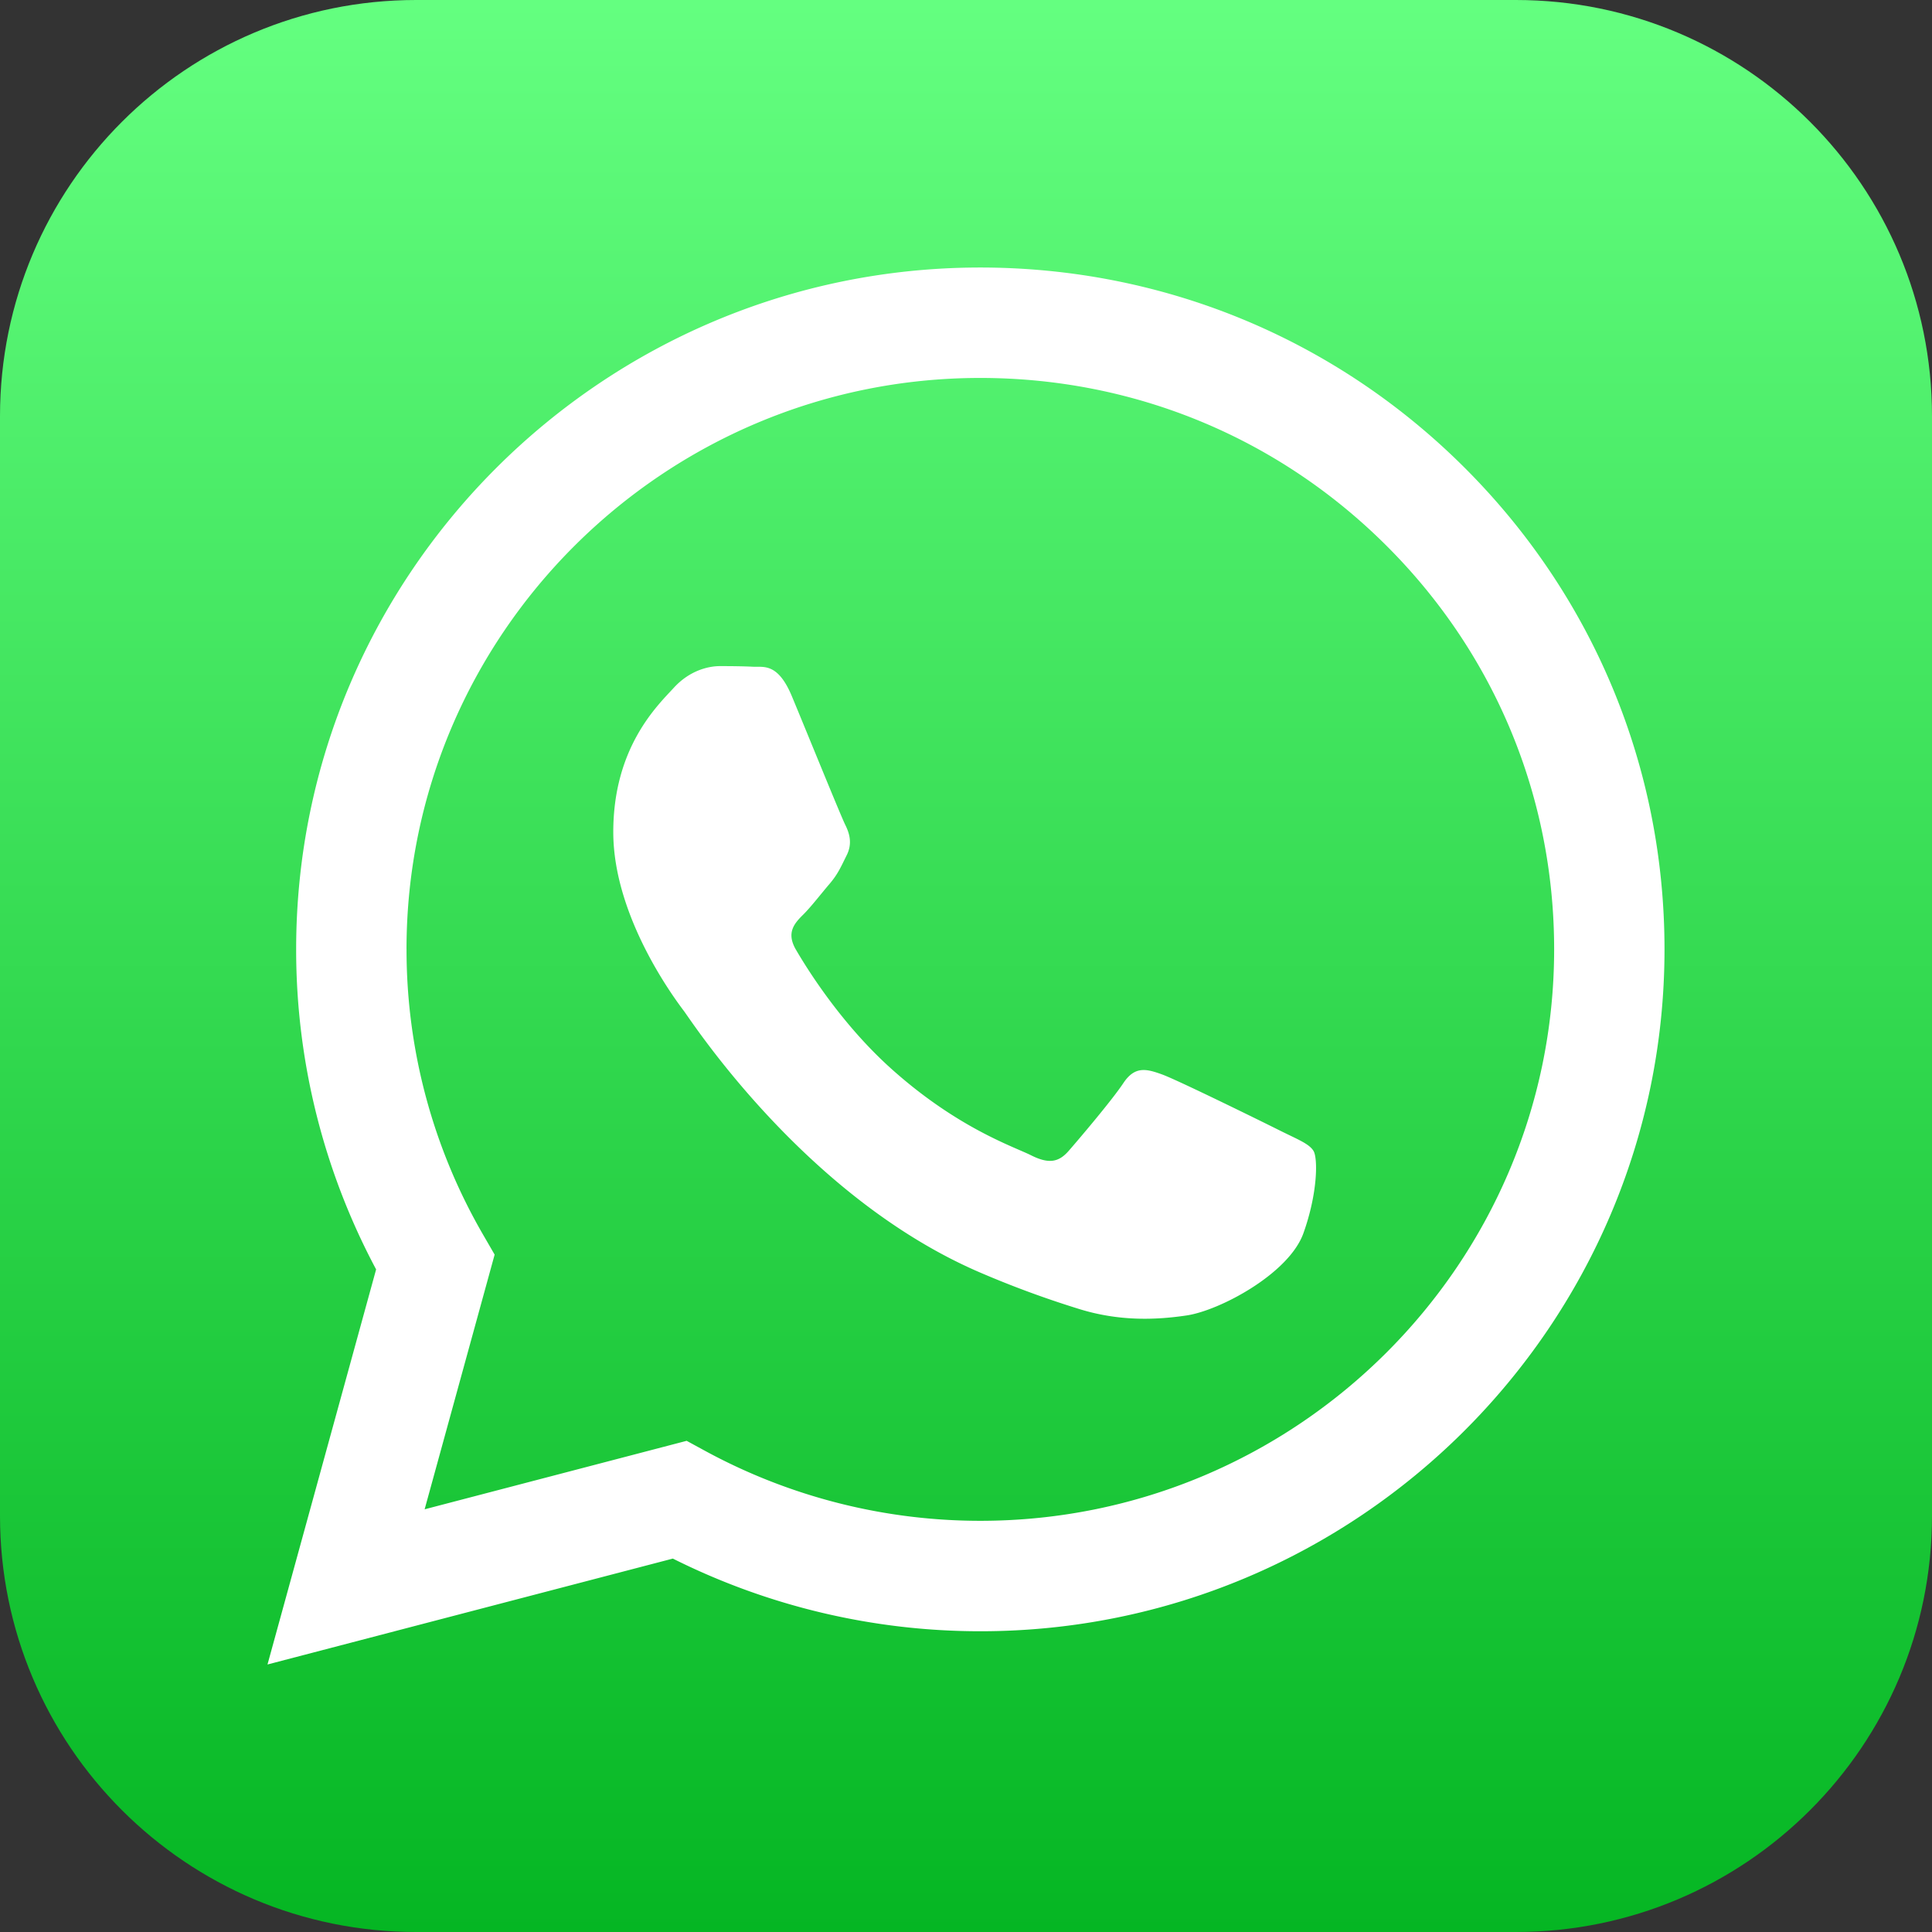
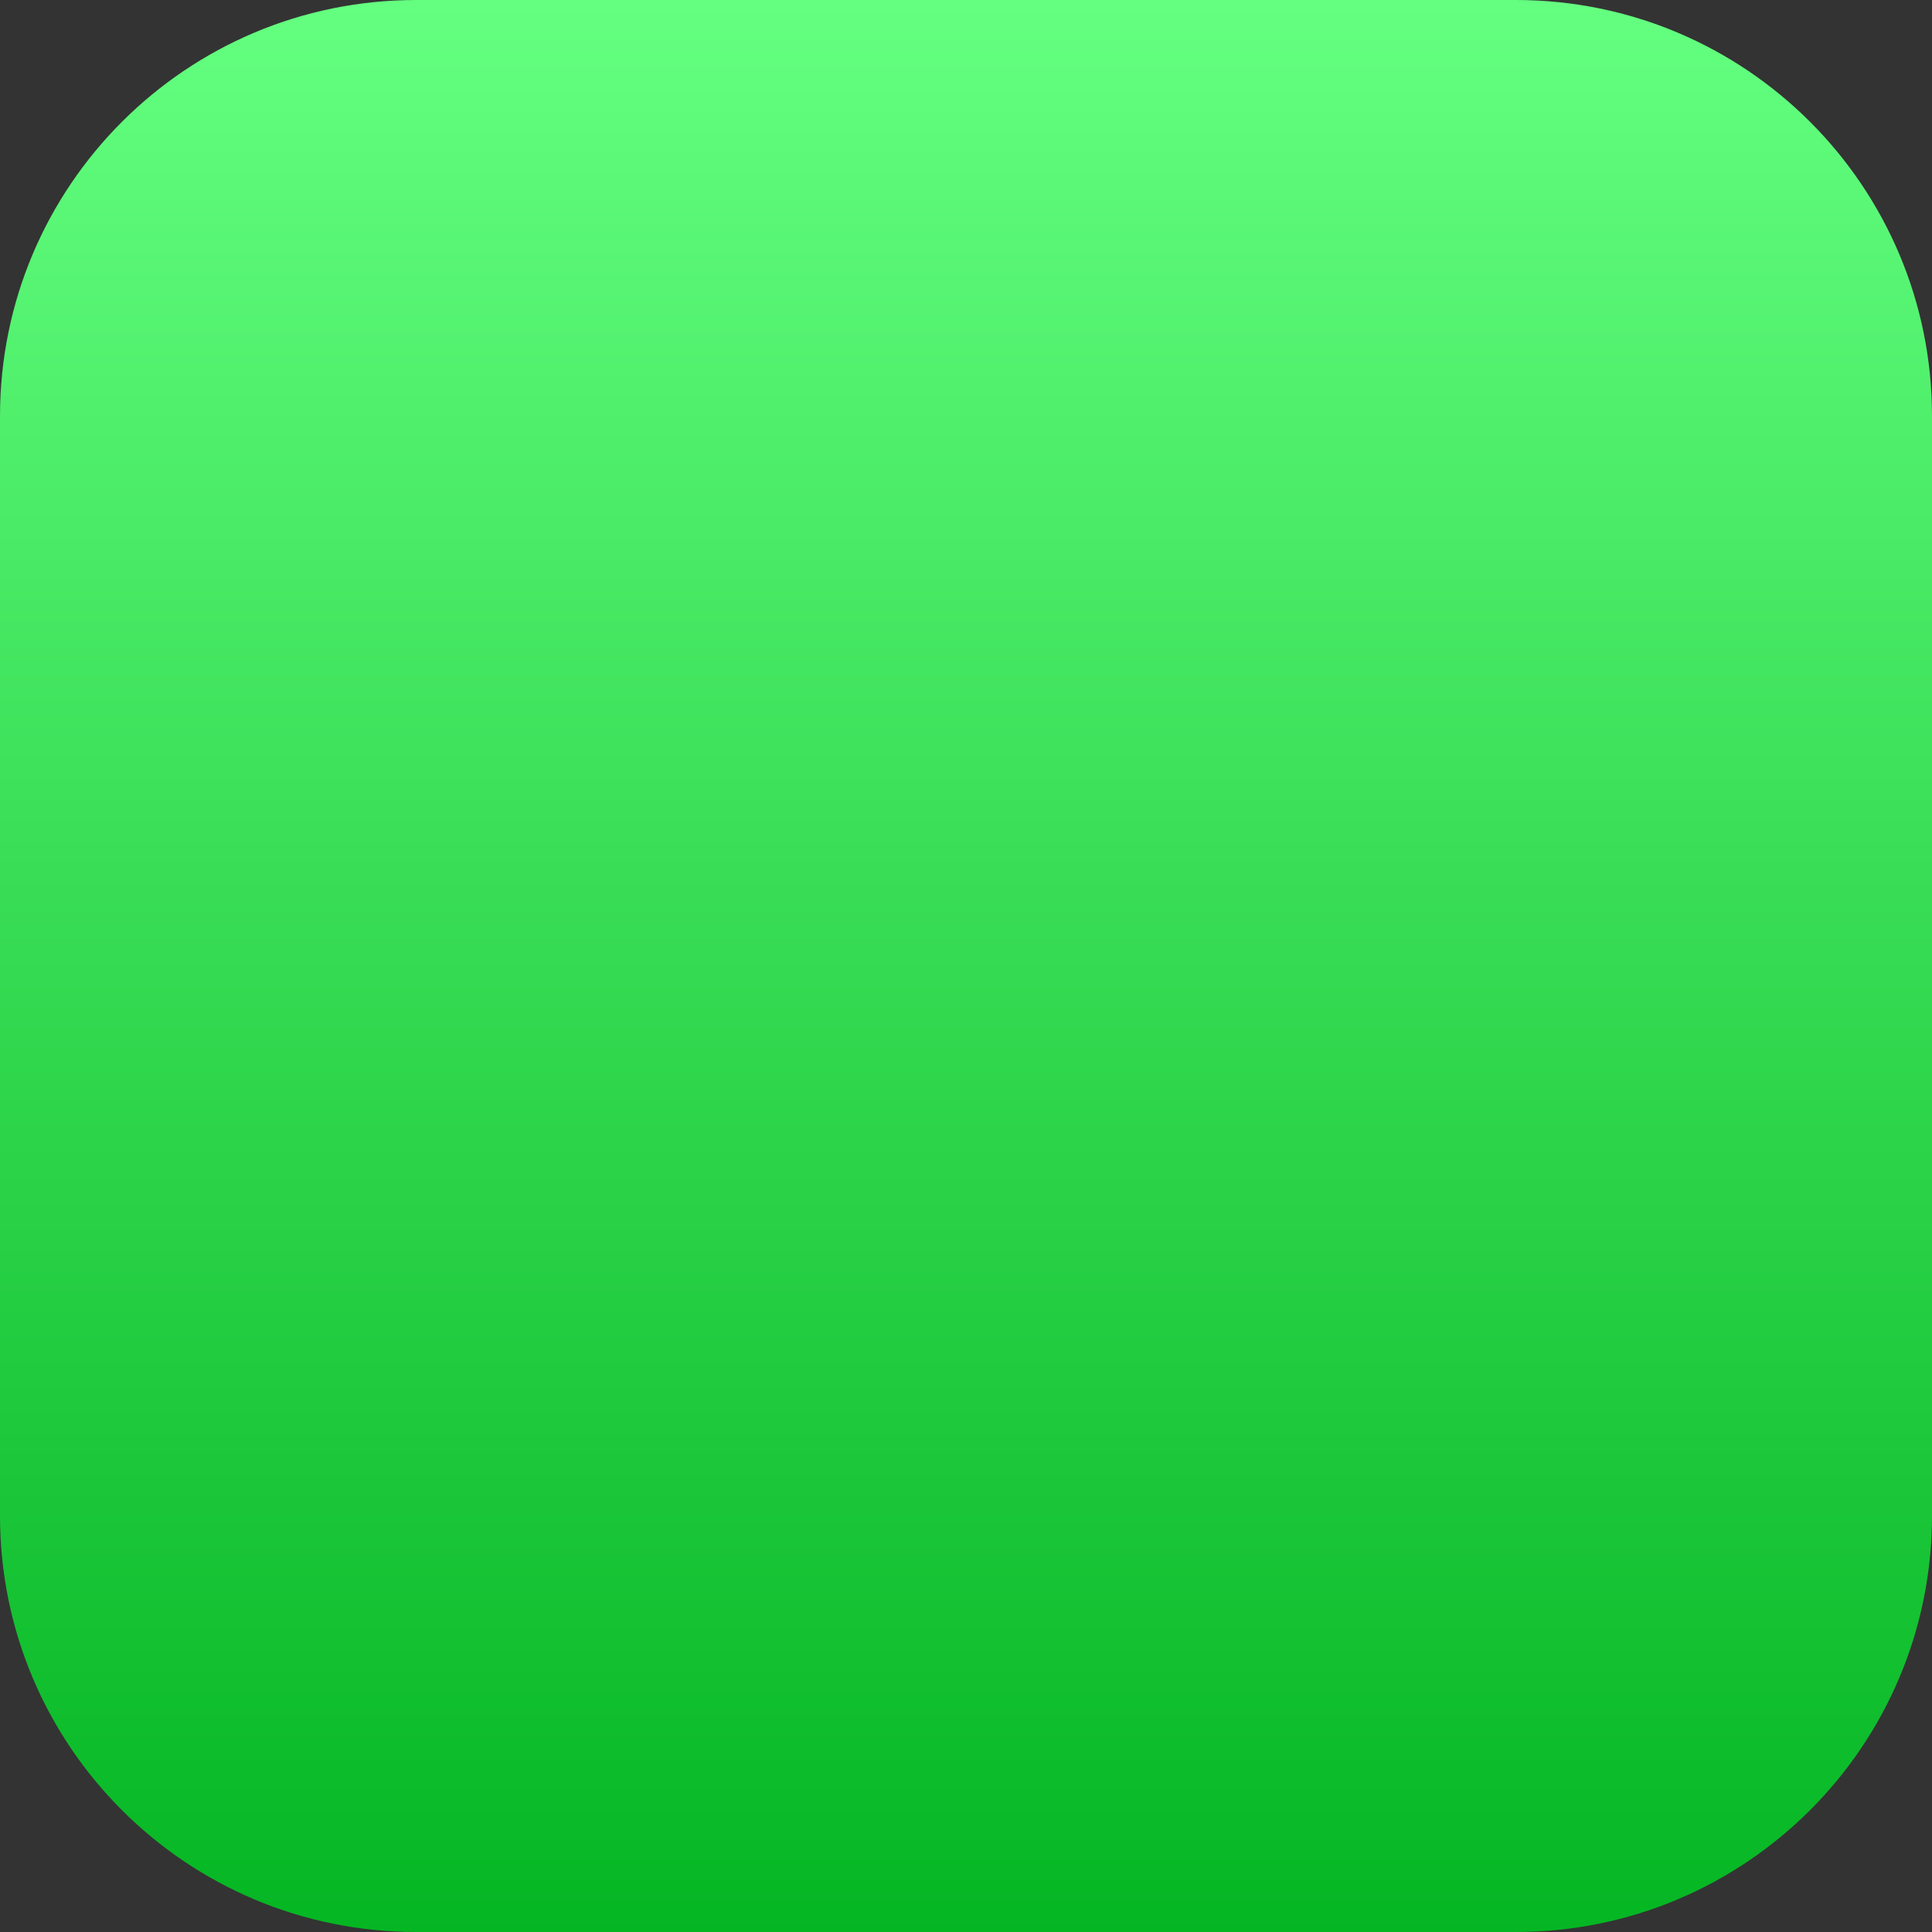
<svg xmlns="http://www.w3.org/2000/svg" width="90" height="90" viewBox="0 0 90 90" fill="none">
  <rect x="0" y="0" width="90" height="90" fill="#333333" stroke="none" />
  <path d="M70.615 0h-51.23C8.679 0 0 8.679 0 19.385v51.23C0 81.321 8.679 90 19.385 90h51.23C81.321 90 90 81.321 90 70.615v-51.23C90 8.679 81.321 0 70.615 0z" fill="url(#paint0_linear_124_592)" />
-   <path d="M13.796 44.212c.008-17.512 14.305-31.75 31.872-31.75 8.517.003 16.525 3.31 22.541 9.308 6.017 5.999 9.334 13.986 9.33 22.467C77.531 61.75 63.233 75.99 45.668 75.99h-.014a31.972 31.972 0 0 1-14.31-3.385l-18.883 4.933 5.06-18.404a31.623 31.623 0 0 1-3.725-14.922zm5.142.002a26.471 26.471 0 0 0 3.564 13.298l.54.933-3.261 11.864 12.206-3.19.893.486a26.816 26.816 0 0 0 12.776 3.24h.012c14.732 0 26.724-11.943 26.73-26.61.003-7.112-2.77-13.787-7.817-18.82-5.052-5.037-11.757-7.806-18.914-7.809-14.733 0-26.723 11.942-26.73 26.608zm40.706 8.462c.806.402 1.343.604 1.545.94.202.335.202 1.949-.47 3.83-.671 1.883-3.889 3.6-5.437 3.832-1.388.207-3.144.294-5.073-.319a46.146 46.146 0 0 1-4.592-1.697c-8.078-3.49-13.356-11.629-13.758-12.167-.404-.538-3.29-4.37-3.29-8.335 0-3.966 2.082-5.915 2.82-6.721.738-.807 1.61-1.009 2.148-1.009.537 0 1.075.006 1.543.029.495.024 1.159-.188 1.812 1.383.672 1.614 2.282 5.58 2.484 5.983.202.404.336.874.068 1.412-.269.538-.404.874-.806 1.344-.402.47-.846 1.05-1.208 1.412-.404.401-.824.837-.354 1.644.47.807 2.085 3.446 4.48 5.582 3.076 2.746 5.672 3.596 6.477 4 .806.404 1.276.336 1.746-.202s2.013-2.353 2.55-3.16c.536-.807 1.074-.671 1.812-.403.738.27 4.698 2.218 5.503 2.622z" fill="#fff" />
  <defs>
    <linearGradient id="paint0_linear_124_592" x1="45" y1="90" x2="45" gradientUnits="userSpaceOnUse">
      <stop stop-color="#05B623" />
      <stop offset="1" stop-color="#64FF80" />
    </linearGradient>
  </defs>
</svg>